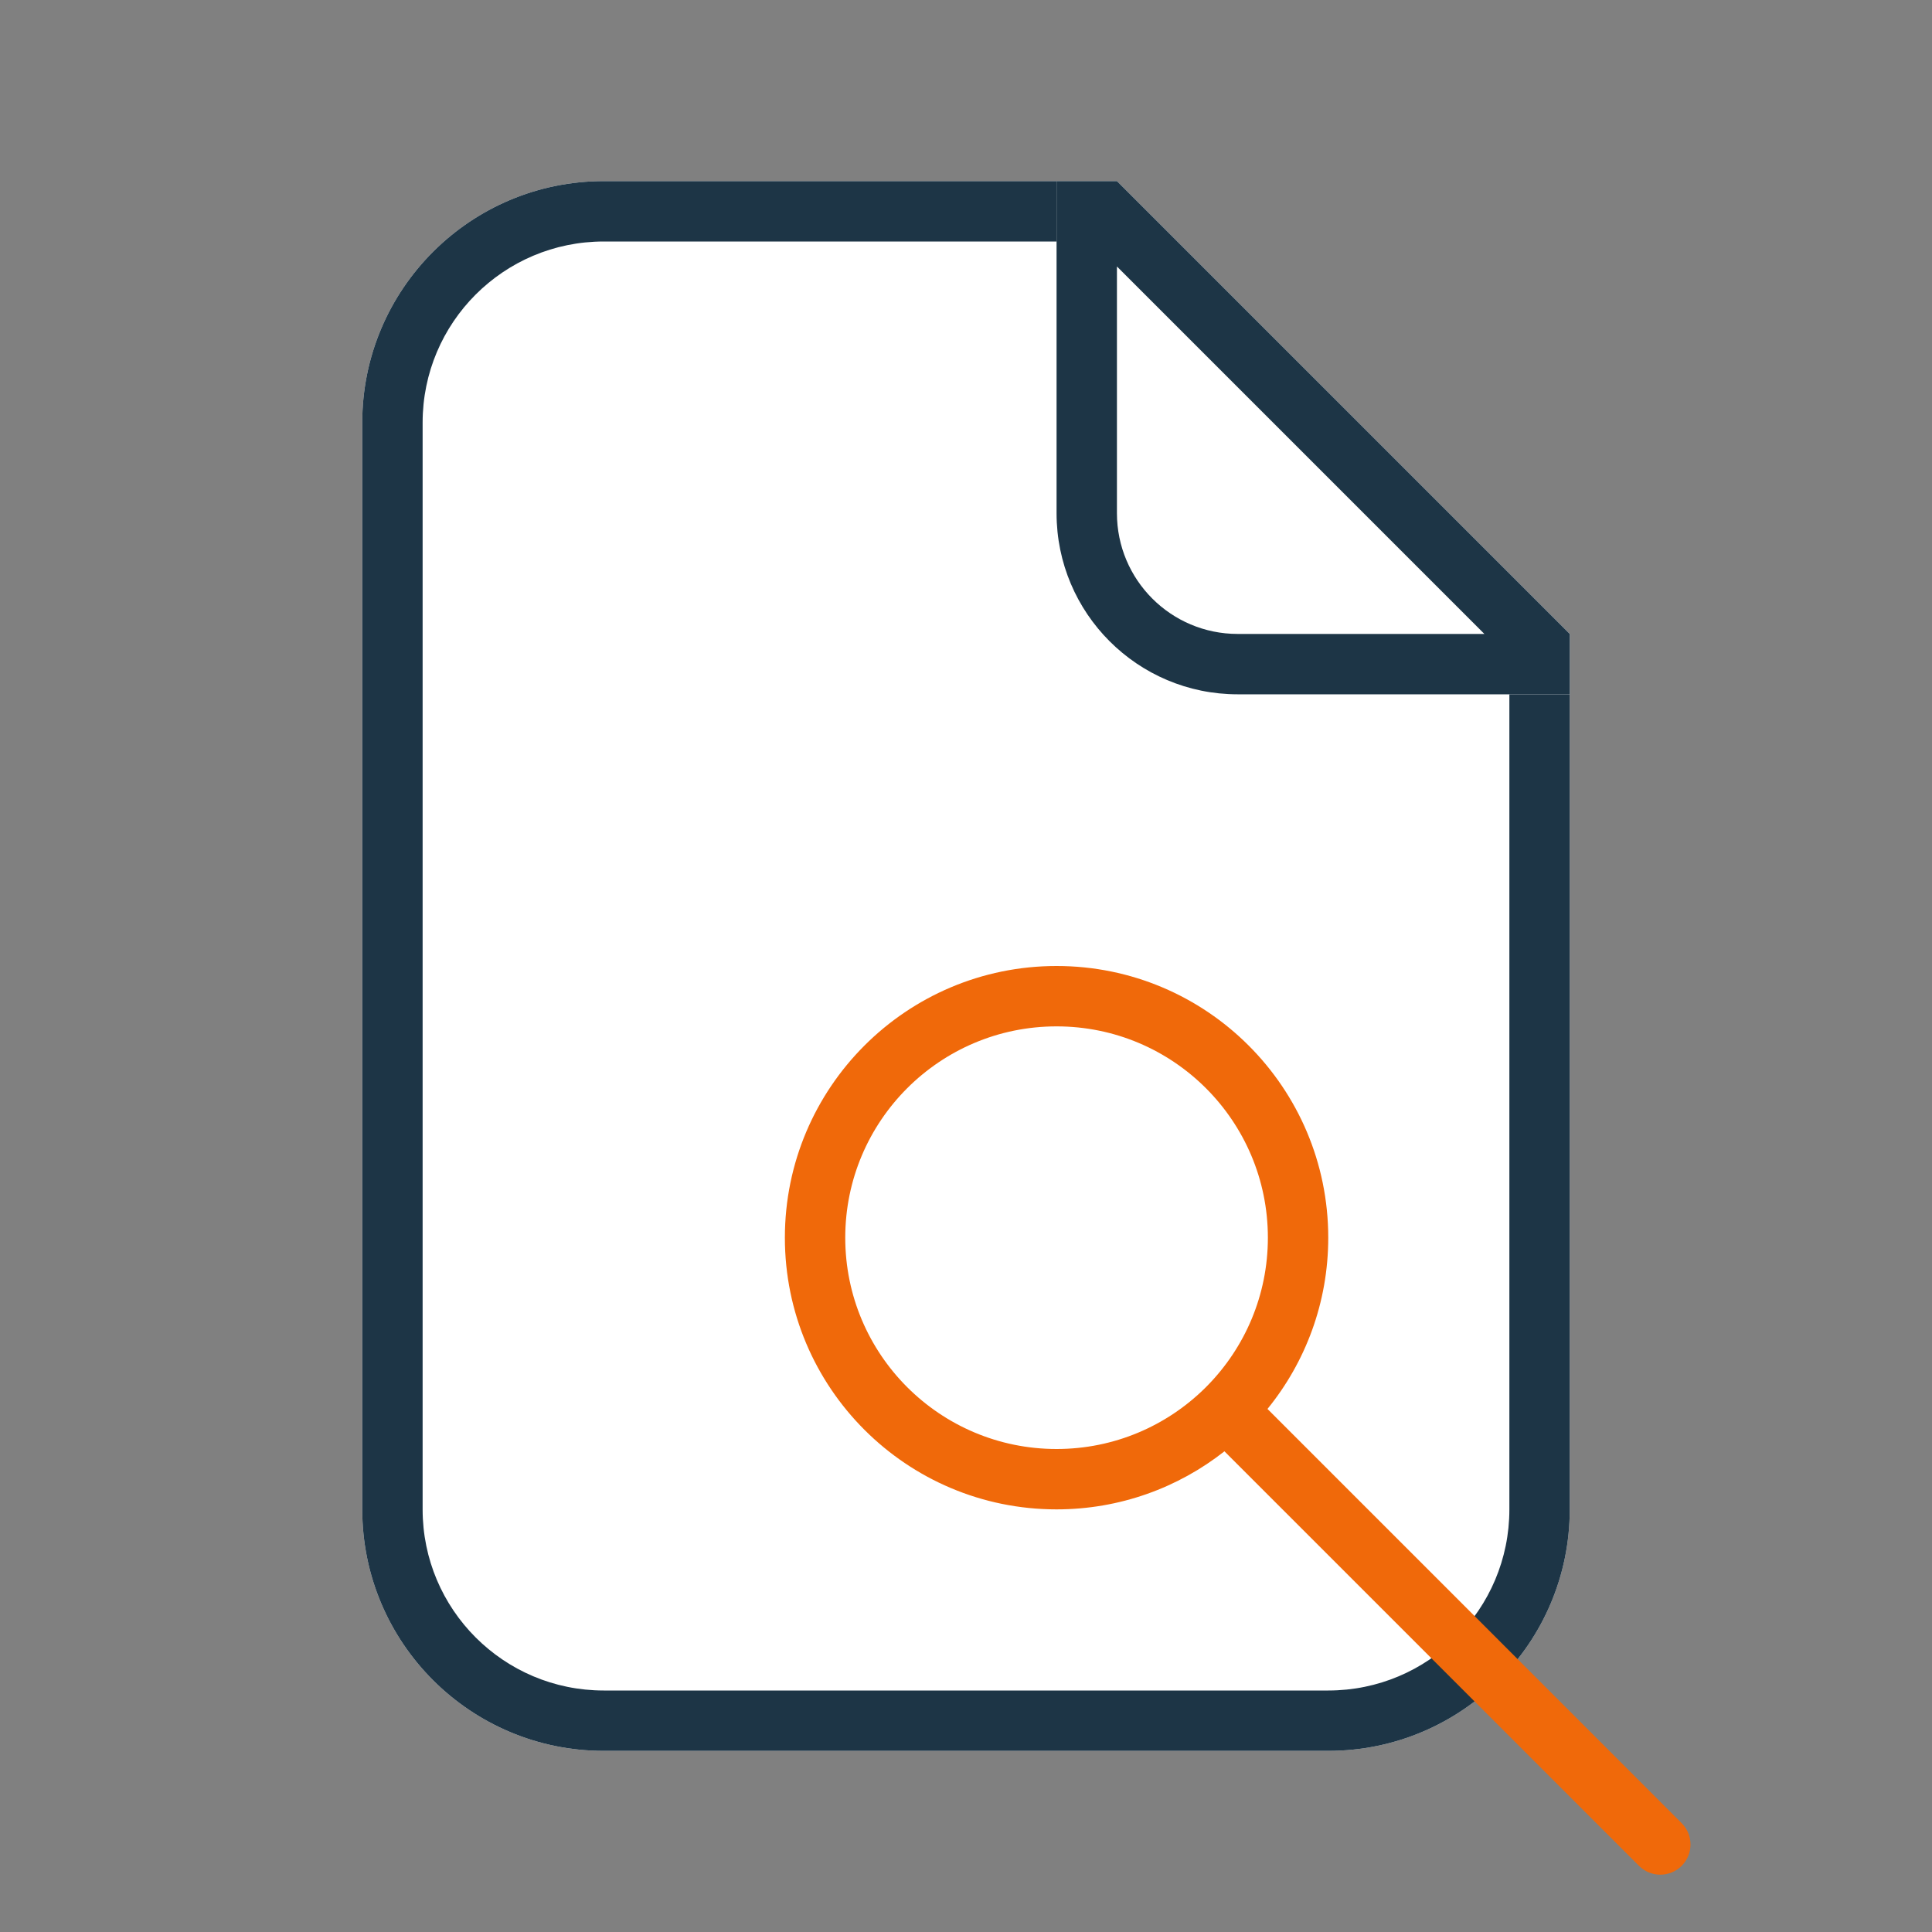
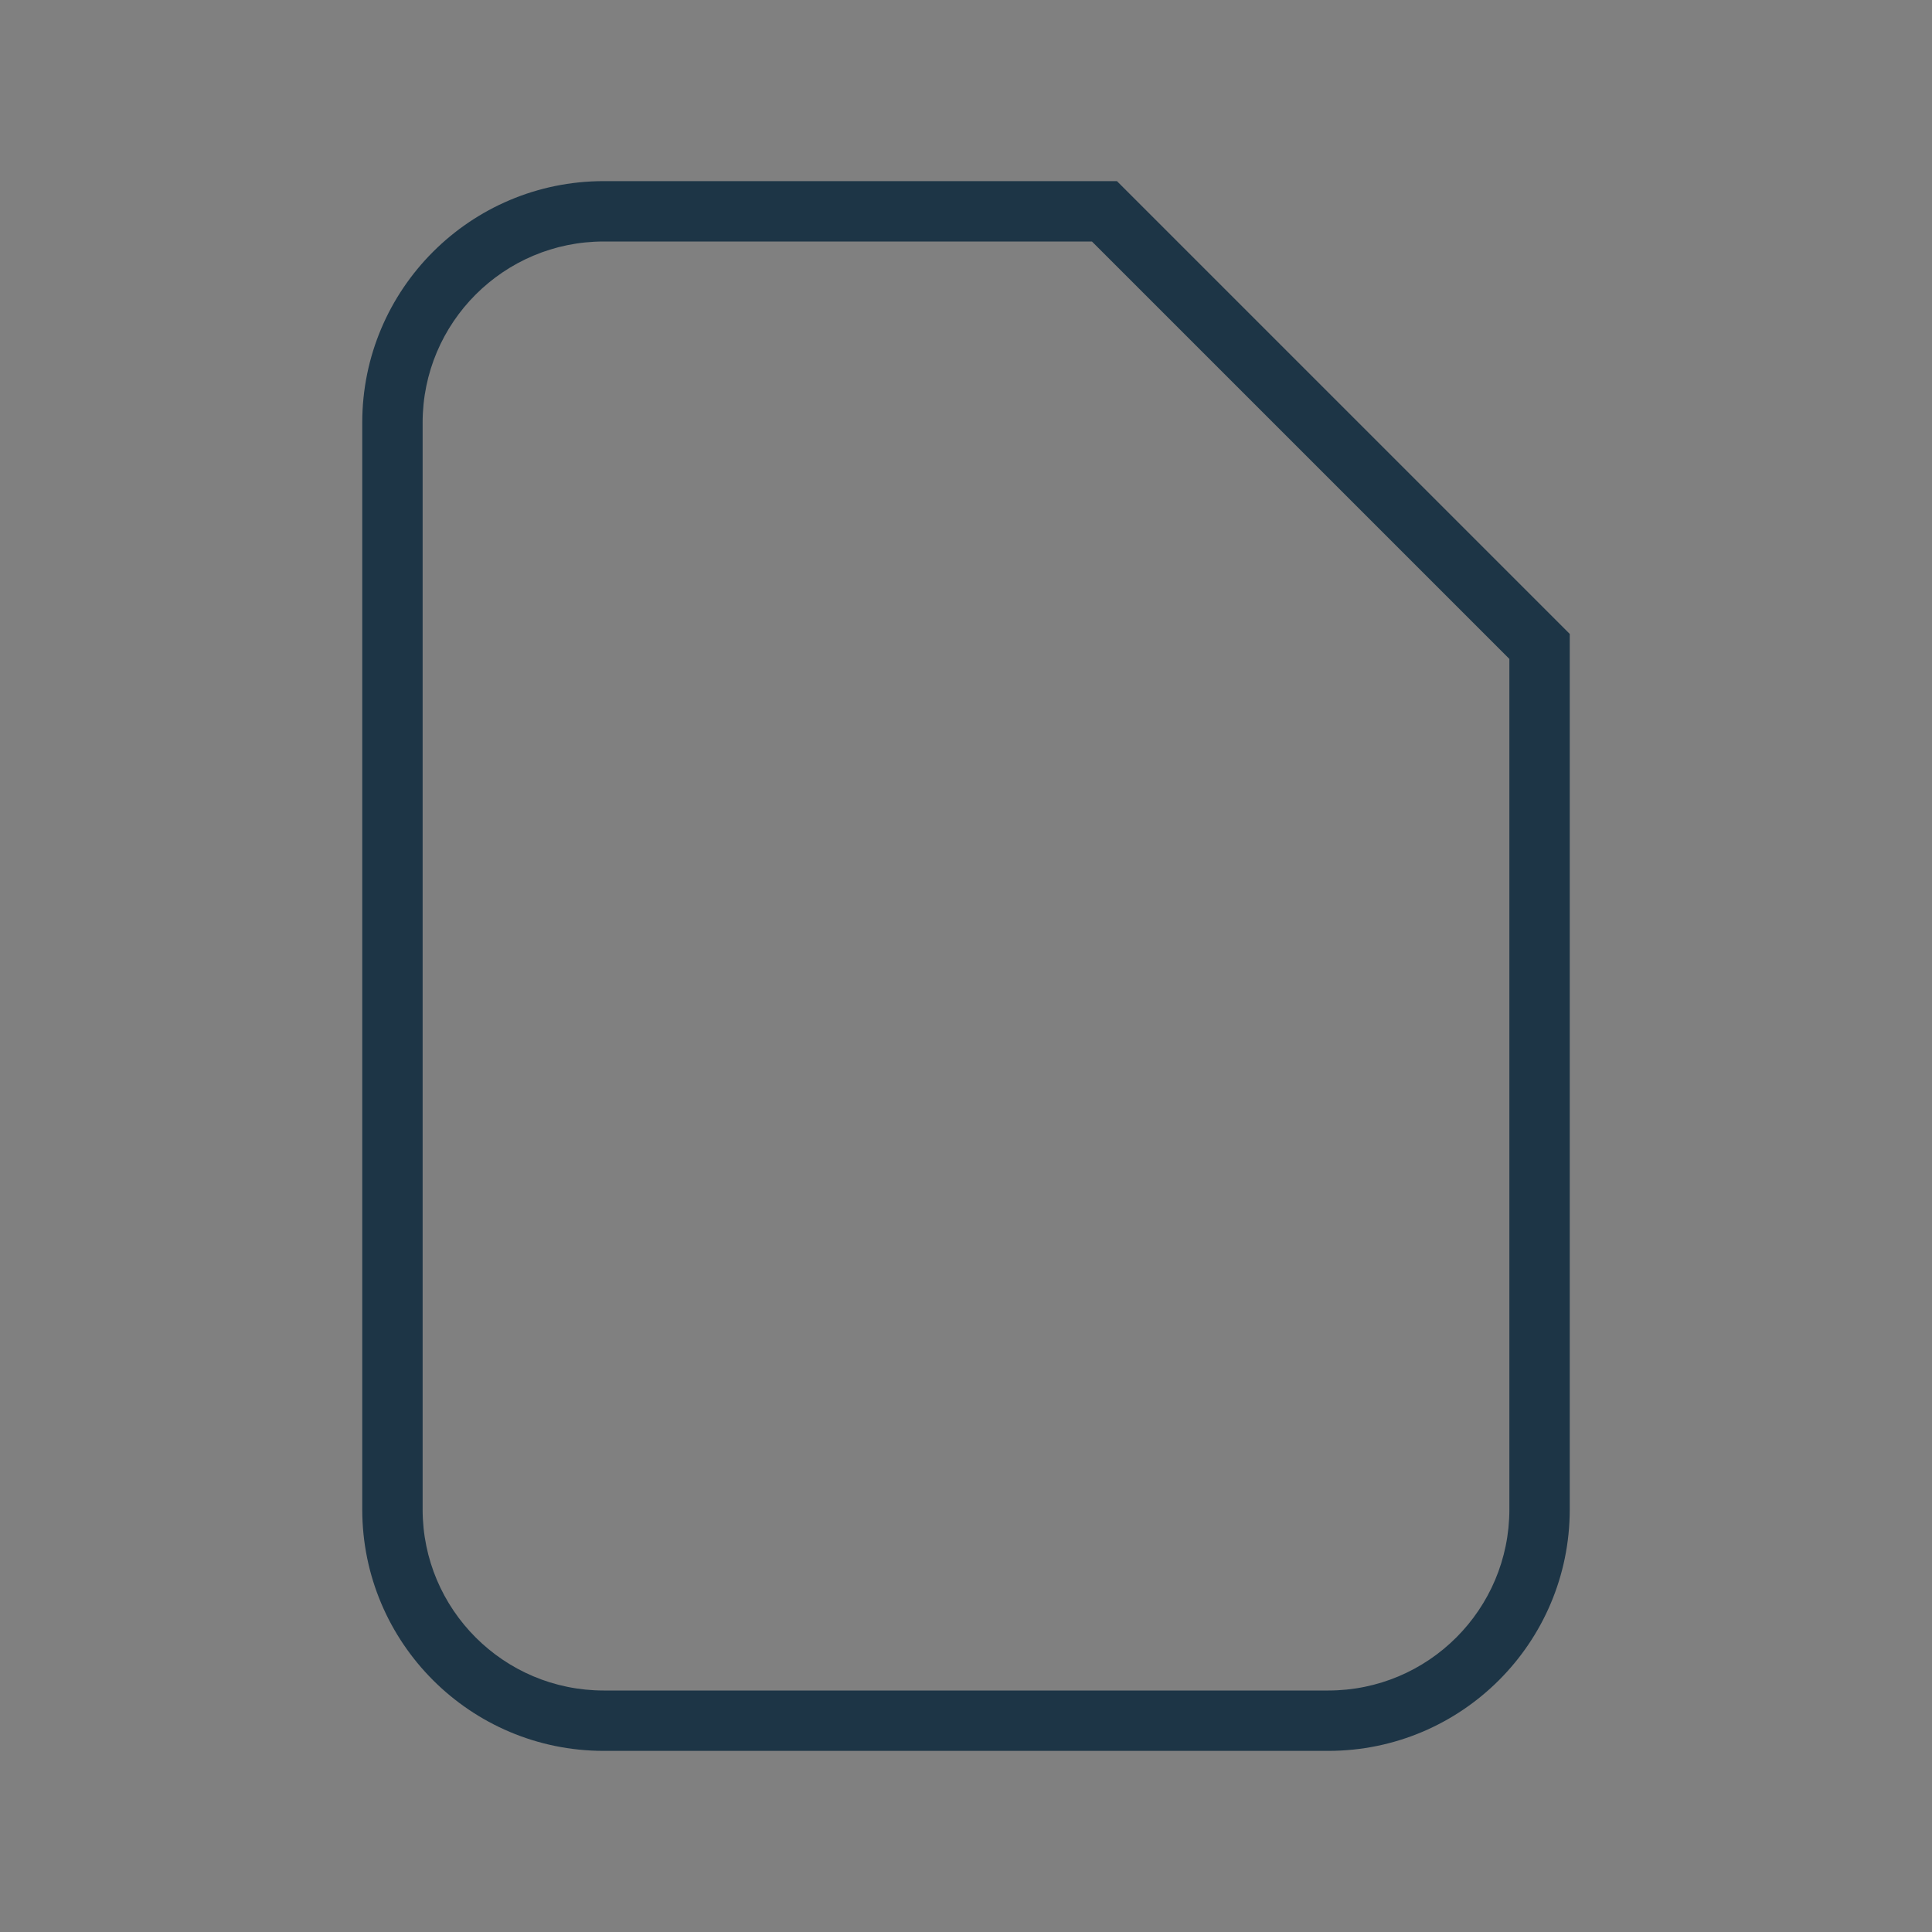
<svg xmlns="http://www.w3.org/2000/svg" width="64" height="64" viewBox="0 0 64 64" fill="none">
  <rect x="0" y="0" width="64" height="64" fill="#808080" stroke="none" />
-   <path d="M12 14C12 9.582 15.582 6 20 6H37L44.5 13.5L52 21V50C52 54.418 48.418 58 44 58H20C15.582 58 12 54.418 12 50V14Z" fill="white" />
  <path fill-rule="evenodd" clip-rule="evenodd" d="M20 56H44C47.314 56 50 53.314 50 50V21.828L36.172 8H20C16.686 8 14 10.686 14 14V50C14 53.314 16.686 56 20 56ZM37 6H20C15.582 6 12 9.582 12 14V50C12 54.418 15.582 58 20 58H44C48.418 58 52 54.418 52 50V21L37 6Z" fill="#1D3546" />
-   <path d="M35 6H37L38 7L52 21V23H41C37.686 23 35 20.314 35 17V6Z" fill="white" />
-   <path fill-rule="evenodd" clip-rule="evenodd" d="M49.172 21L37 8.828V17C37 19.209 38.791 21 41 21H49.172ZM37 6H35V17C35 20.314 37.686 23 41 23H52V21L37 6Z" fill="#1D3546" />
-   <path d="M28 41C28 44.866 31.134 48 35 48C36.907 48 38.636 47.237 39.899 46C41.196 44.73 42 42.959 42 41C42 37.134 38.866 34 35 34C31.134 34 28 37.134 28 41Z" fill="white" />
-   <path fill-rule="evenodd" clip-rule="evenodd" d="M55.707 61.808C55.317 62.199 54.683 62.199 54.293 61.808L40.561 48.077C39.031 49.28 37.098 50 35 50C30.029 50 26 45.971 26 41C26 36.029 30.029 32 35 32C39.971 32 44 36.029 44 41C44 43.15 43.244 45.126 41.987 46.673L55.707 60.394C56.098 60.784 56.098 61.418 55.707 61.808ZM40 45.899C41.237 44.636 42 42.907 42 41C42 37.134 38.866 34 35 34C31.134 34 28 37.134 28 41C28 44.866 31.134 48 35 48C36.907 48 38.636 47.237 39.899 46C39.933 45.967 39.967 45.933 40 45.899Z" fill="#F0690A" />
</svg>